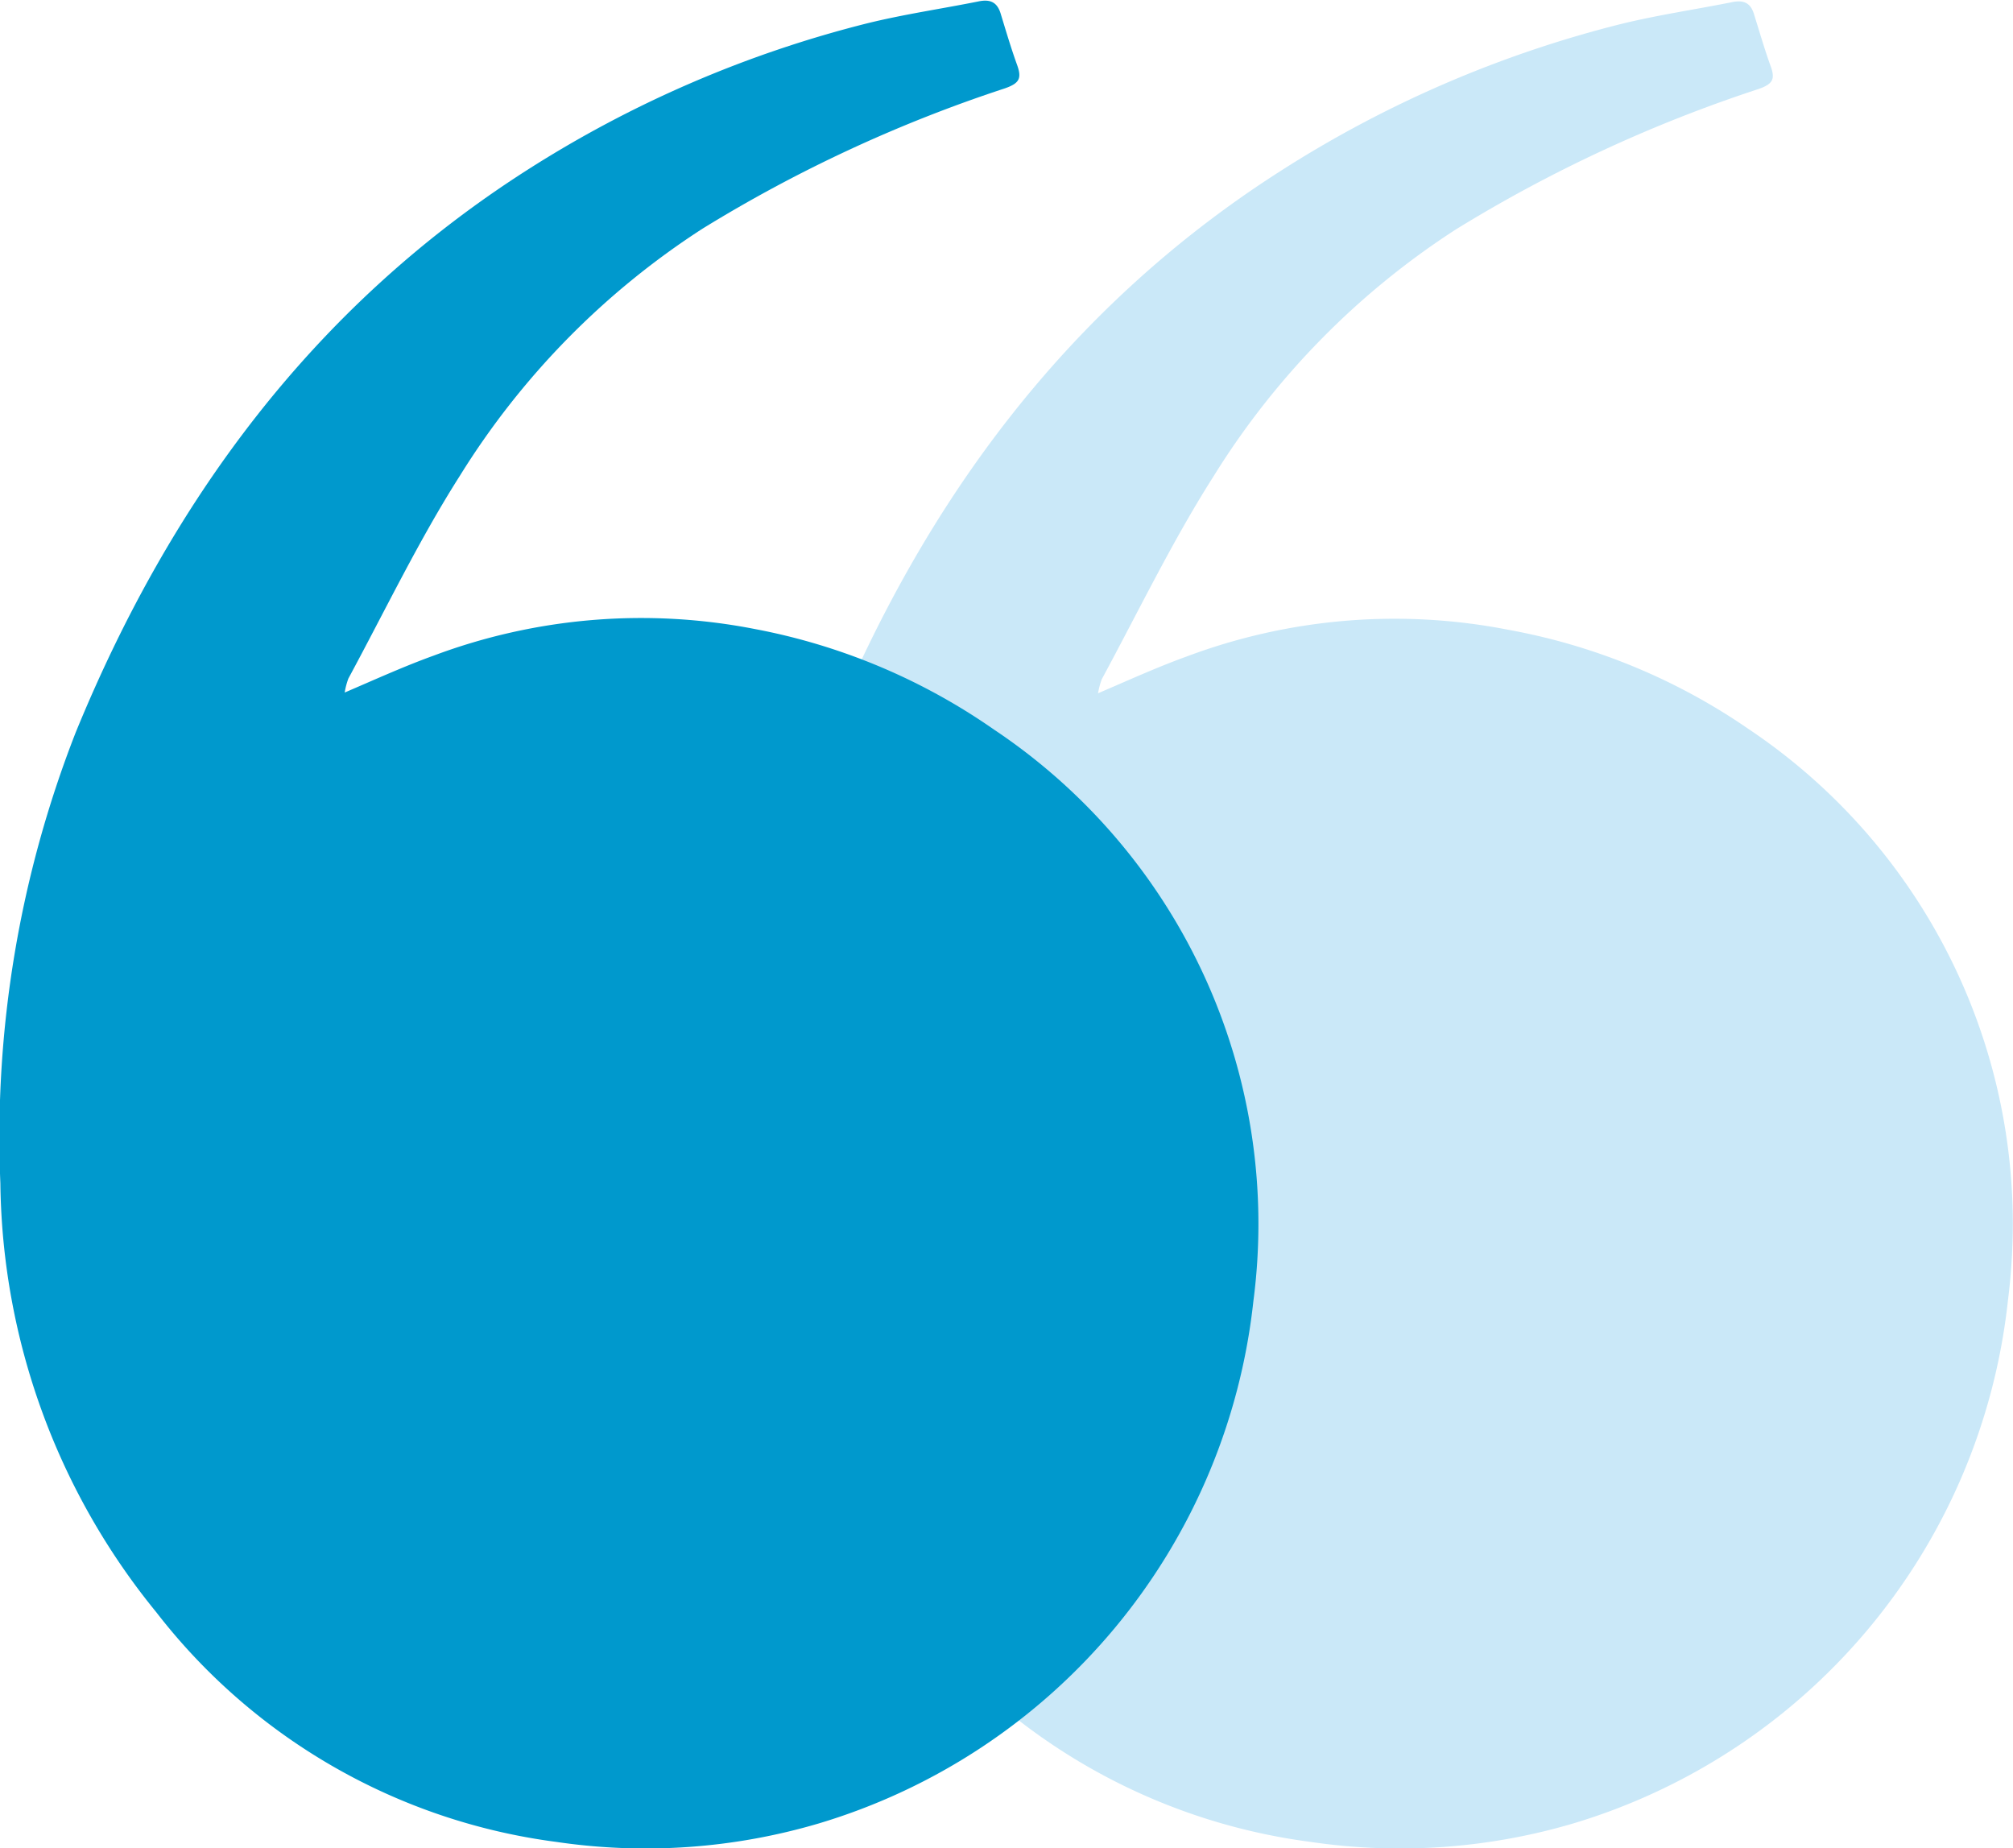
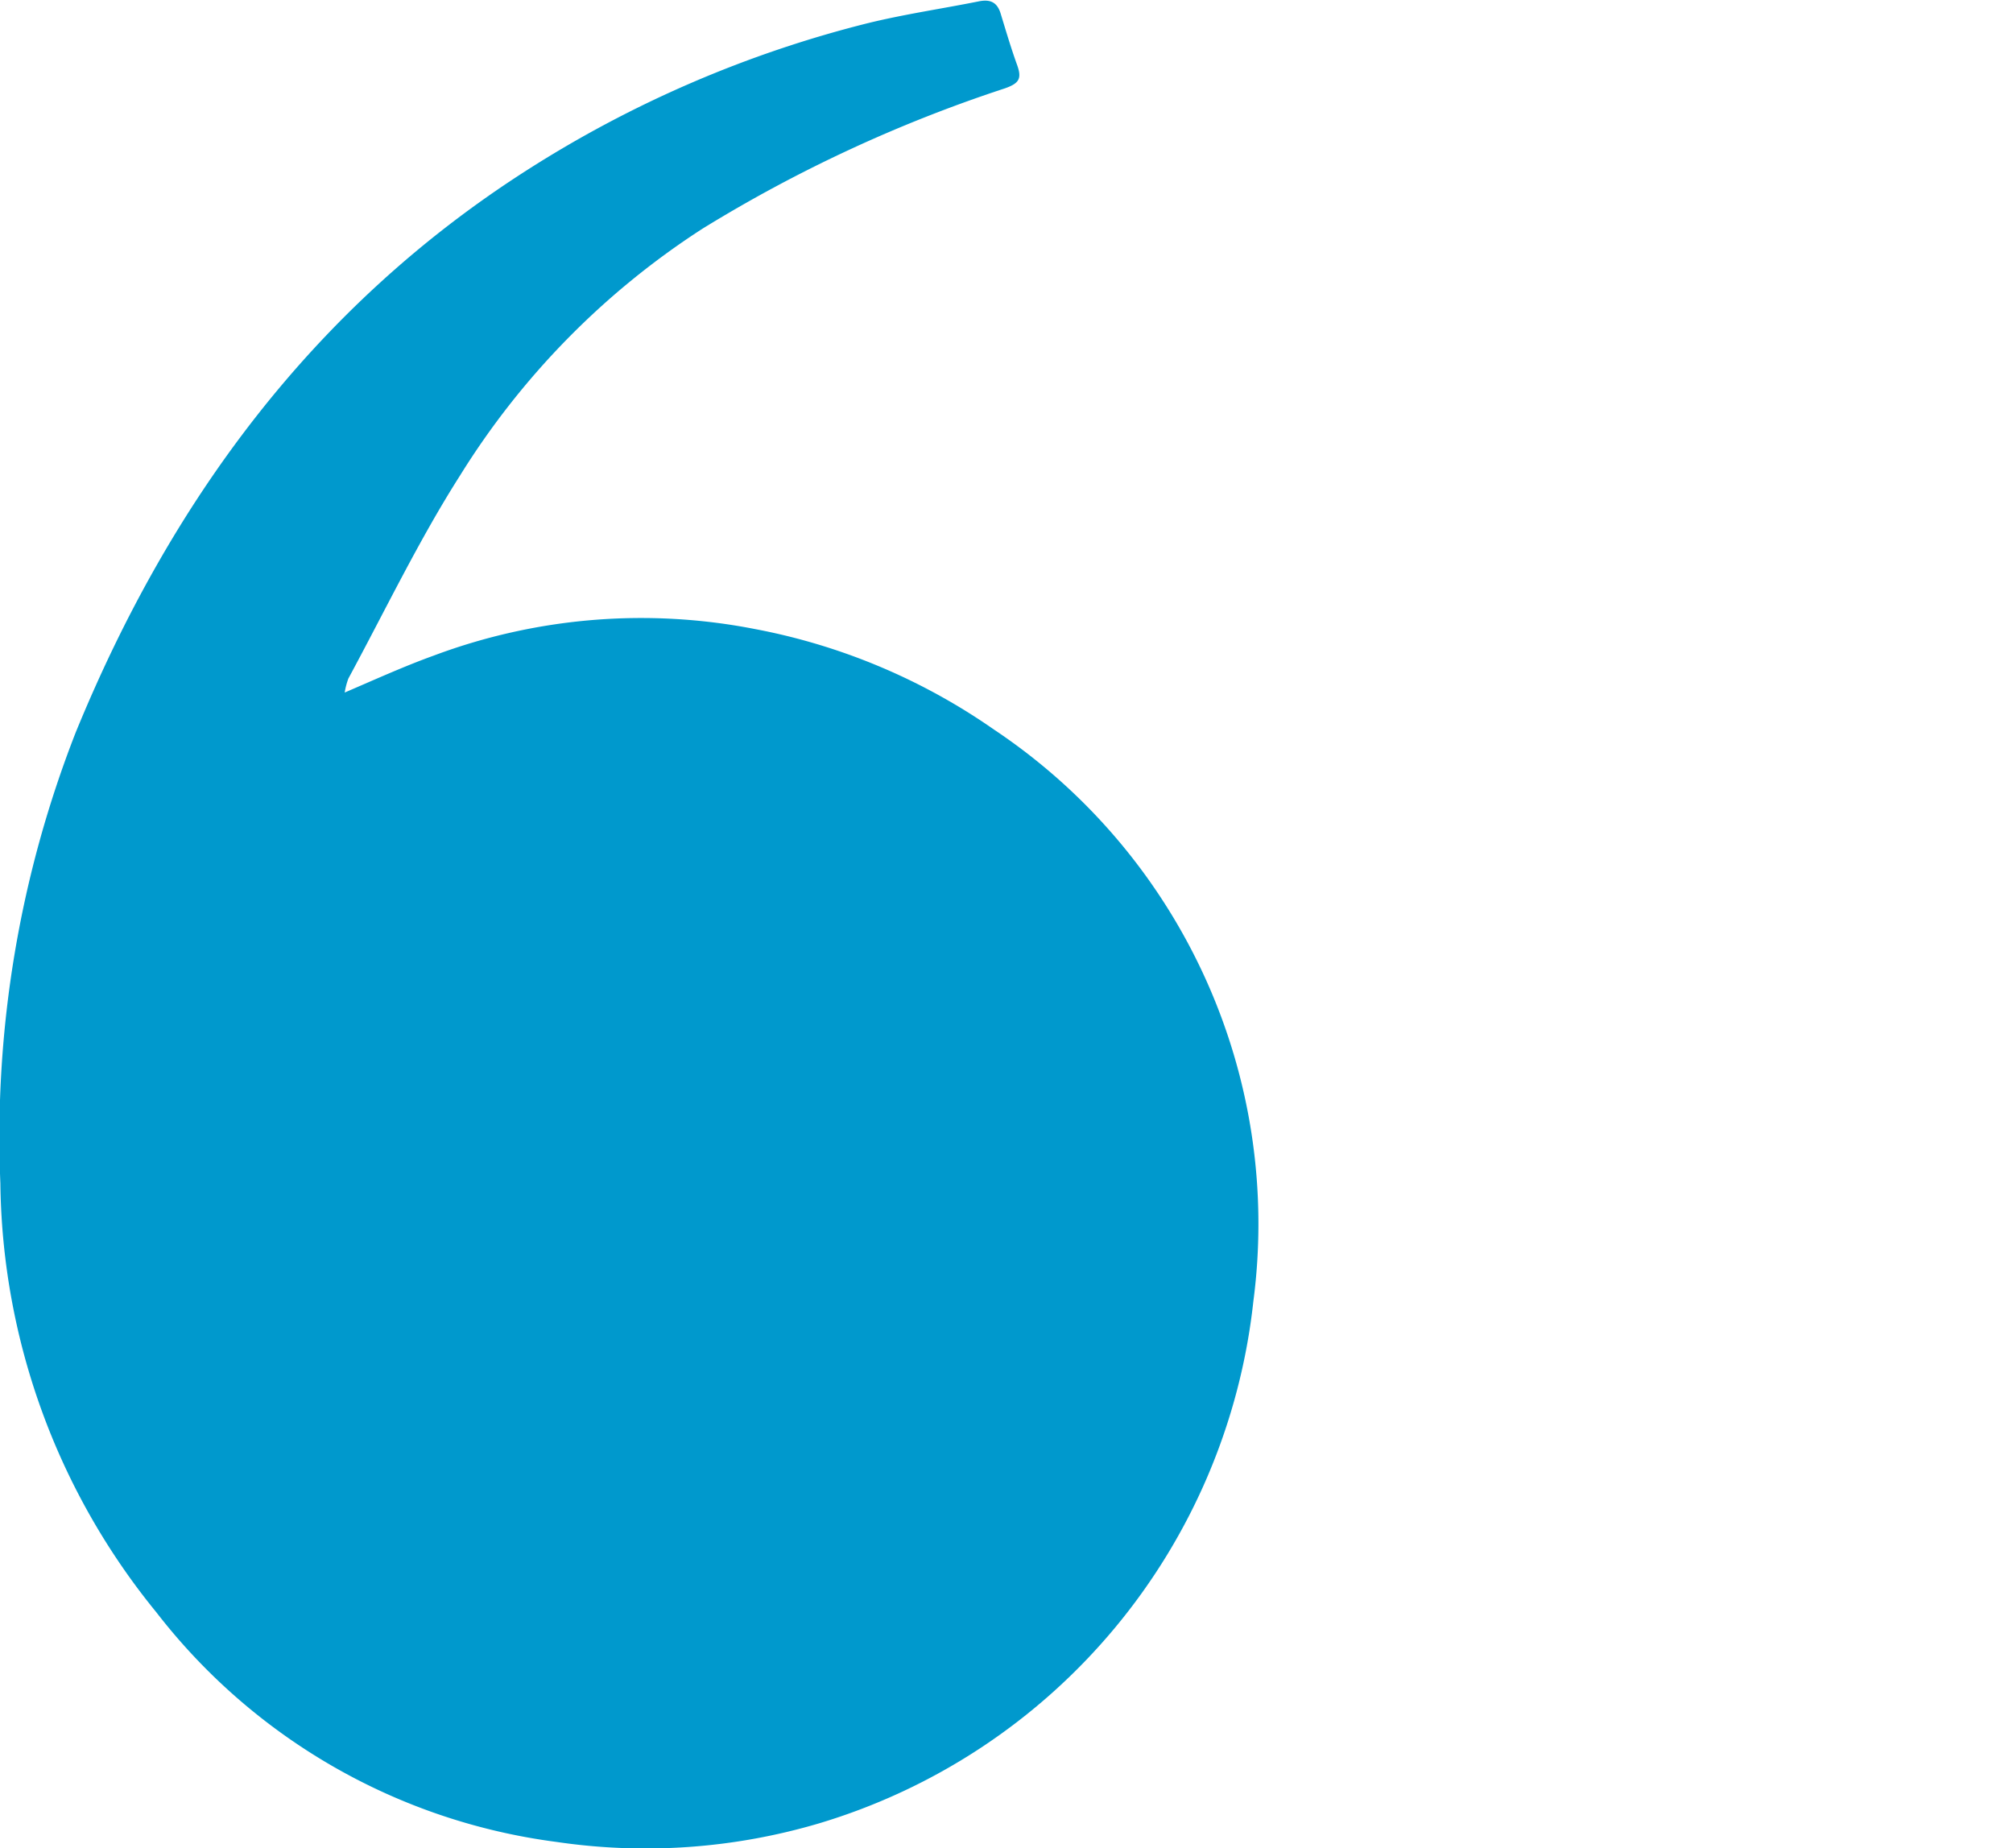
<svg xmlns="http://www.w3.org/2000/svg" id="Layer_1" data-name="Layer 1" viewBox="0 0 109.15 100.21">
  <defs>
    <style>.cls-1{fill:#cae8f8;}.cls-2{fill:#0099cd;}</style>
  </defs>
-   <path class="cls-1" d="M252.35,194.05a37.44,37.44,0,0,0,8.46,23.25,32.76,32.76,0,0,0,21.69,12.46,33.18,33.18,0,0,0,14.23-1,33.34,33.34,0,0,0,23.57-28.31,33.83,33.83,0,0,0,.27-4.17,32.29,32.29,0,0,0-14.34-26.87,33.48,33.48,0,0,0-13-5.37,32.08,32.08,0,0,0-17.44,1.44c-1.58.57-3.12,1.27-4.82,2a4,4,0,0,1,.2-.76c2-3.7,3.83-7.5,6.06-11a42.73,42.73,0,0,1,13.14-13.39,77.08,77.08,0,0,1,16.4-7.61c.78-.27.93-.53.67-1.24-.34-.94-.61-1.89-.91-2.84-.19-.62-.59-.76-1.2-.63-2,.4-4,.69-6,1.18a62.28,62.28,0,0,0-18.51,8c-11.55,7.39-19.29,17.92-24.42,30.44A60.39,60.39,0,0,0,252.35,194.05Z" transform="translate(-211.43 -129.89)" />
  <path class="cls-2" d="M211.45,194.05a37.43,37.43,0,0,0,8.45,23.25,32.78,32.78,0,0,0,21.7,12.46,33.13,33.13,0,0,0,14.22-1,33.3,33.3,0,0,0,23.57-28.31,32.22,32.22,0,0,0-14.06-31A33.54,33.54,0,0,0,252.38,164a32.08,32.08,0,0,0-17.44,1.44c-1.58.57-3.12,1.27-4.82,2a4,4,0,0,1,.2-.76c2-3.7,3.82-7.5,6.05-11a42.76,42.76,0,0,1,13.15-13.39,77.08,77.08,0,0,1,16.4-7.61c.77-.27.92-.53.67-1.24-.34-.94-.62-1.89-.91-2.84-.2-.62-.59-.76-1.21-.63-2,.4-4,.69-6,1.18a62.45,62.45,0,0,0-18.52,8c-11.54,7.39-19.28,17.92-24.41,30.44A60.22,60.22,0,0,0,211.45,194.05Z" transform="translate(-211.43 -129.89)" />
</svg>